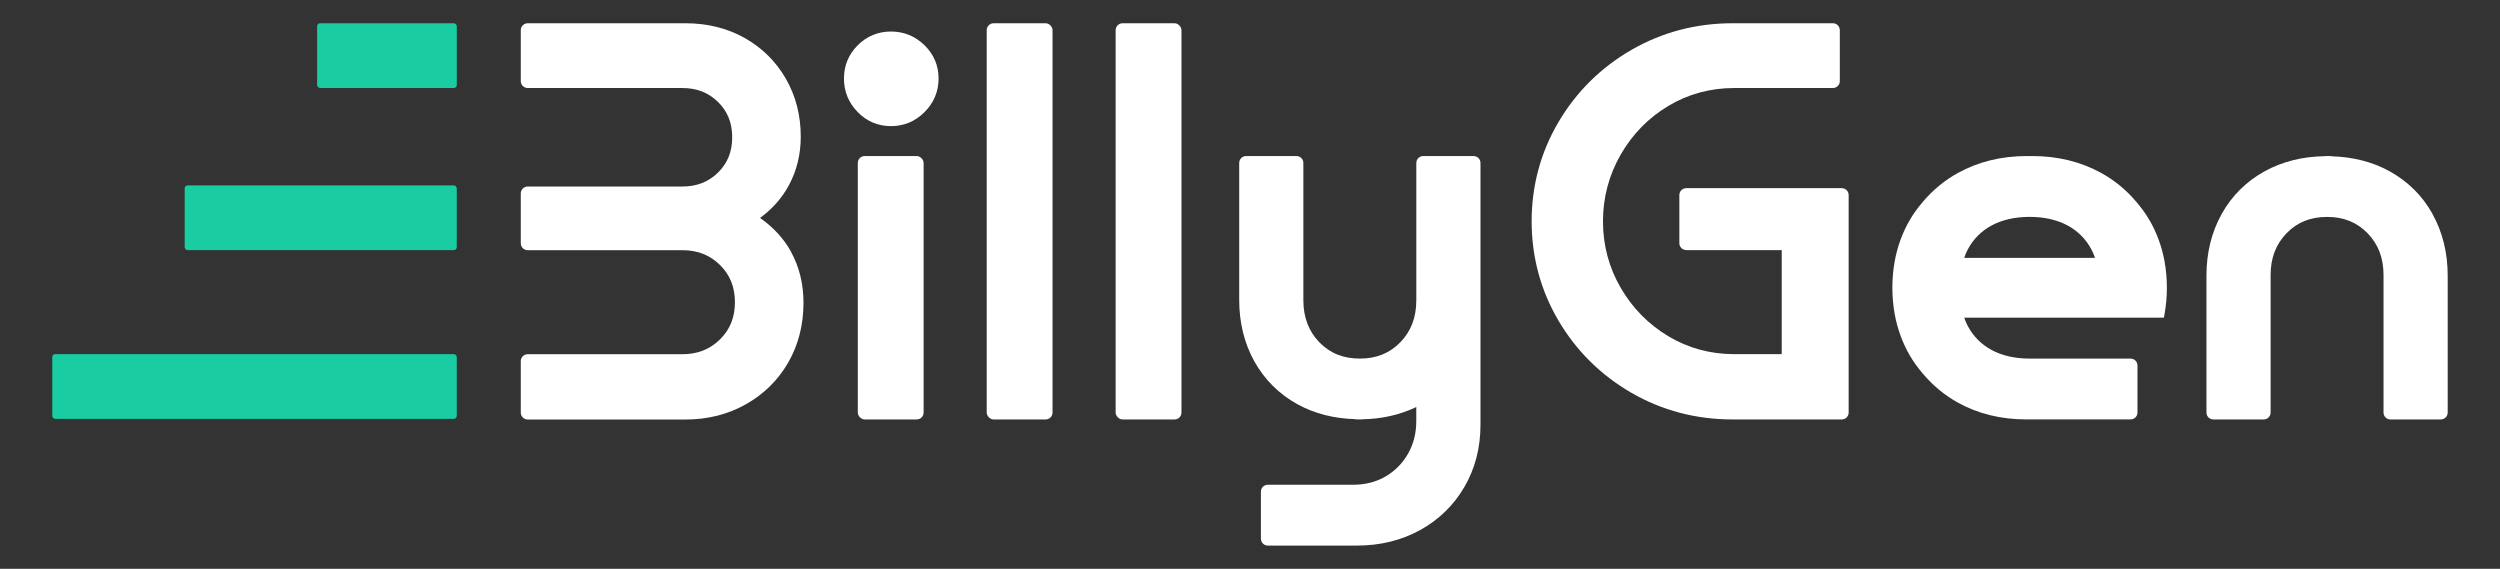
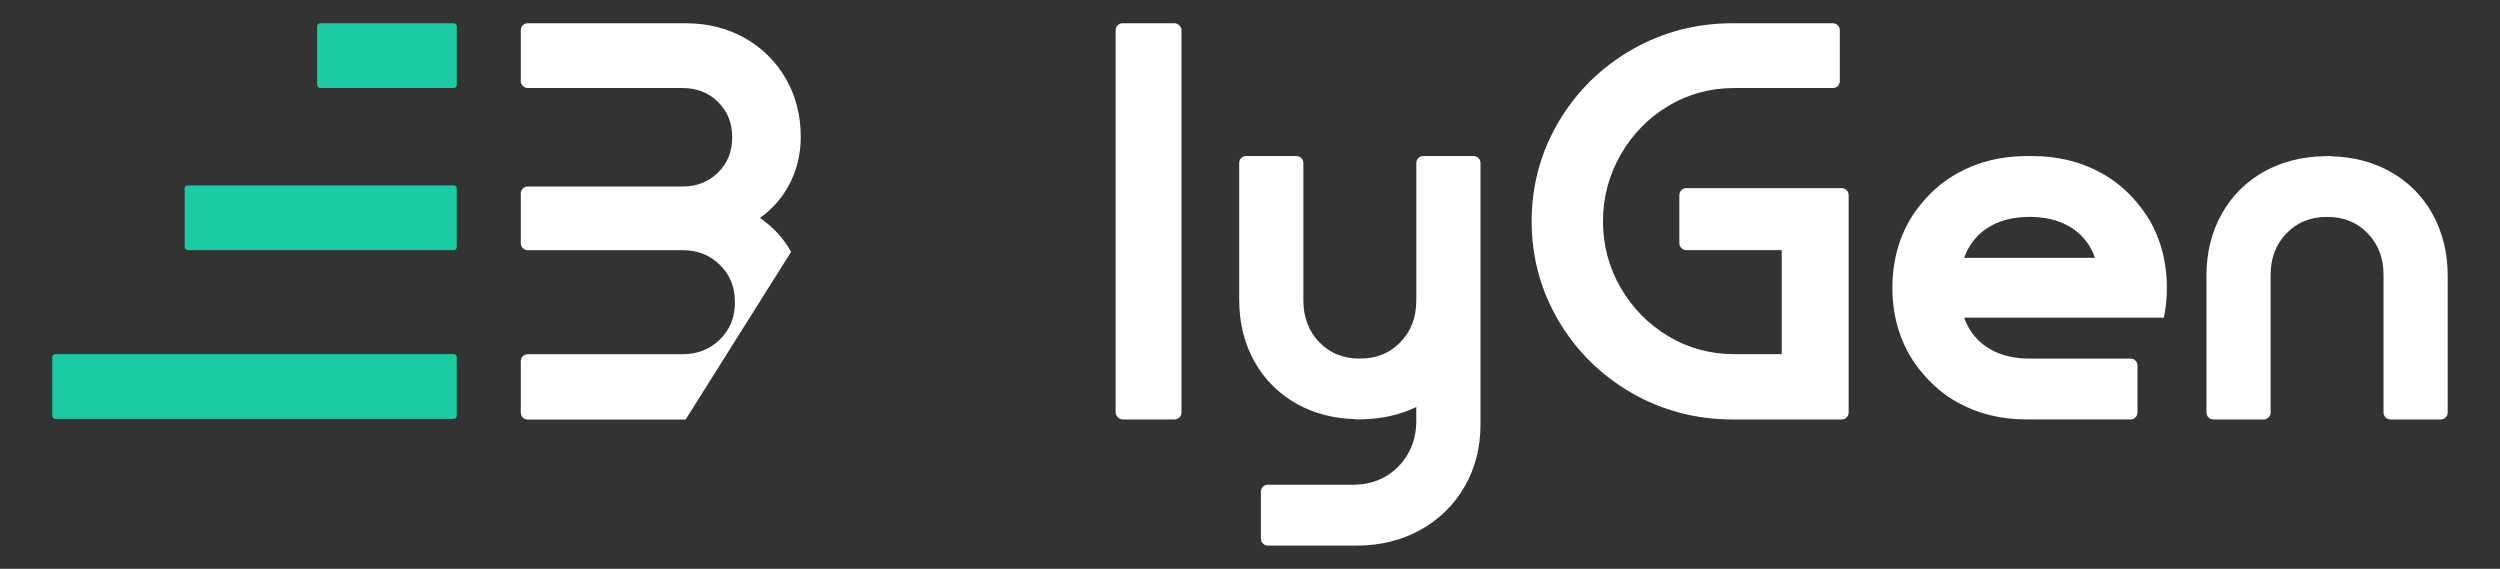
<svg xmlns="http://www.w3.org/2000/svg" id="Calque_1" viewBox="0 0 704.08 160.2">
  <rect x="0" y="0" width="704.08" height="160.2" fill="#333333" stroke="none" />
  <defs>
    <style>.cls-1{fill:#fff;}.cls-2{fill:#19cca1;}</style>
  </defs>
-   <rect class="cls-1" x="241.58" y="43.95" width="18.54" height="74.18" rx="1.94" ry="1.94" />
-   <path class="cls-1" d="M250.93,8.88c-3.65,0-6.81,1.3-9.37,3.87-2.57,2.57-3.87,5.72-3.87,9.37s1.3,6.82,3.86,9.44c2.57,2.63,5.73,3.96,9.38,3.96s6.83-1.33,9.45-3.95c2.62-2.62,3.95-5.8,3.95-9.45s-1.33-6.81-3.96-9.38c-2.62-2.56-5.8-3.86-9.44-3.86Z" />
-   <rect class="cls-1" x="277.89" y="6.55" width="18.54" height="111.58" rx="1.94" ry="1.94" />
  <rect class="cls-1" x="314.2" y="6.55" width="18.54" height="111.58" rx="1.94" ry="1.94" />
  <path class="cls-1" d="M398.87,84.68c-.01,4.77-1.48,8.6-4.48,11.7-3.01,3.1-6.74,4.61-11.42,4.61s-8.41-1.51-11.42-4.61c-2.97-3.07-4.48-7.03-4.48-11.76V45.89c0-1.07-.87-1.94-1.94-1.94h-14.19c-1.07,0-1.94,.87-1.94,1.94v38.57c0,6.42,1.44,12.26,4.29,17.36h0c2.86,5.12,6.93,9.16,12.1,12.02,4.82,2.66,10.32,4.04,16.34,4.21v.07h1.92l.03-.04c5.55-.09,10.64-1.27,15.19-3.45v3.96c0,3.4-.78,6.49-2.33,9.2-1.55,2.7-3.67,4.85-6.32,6.4-2.66,1.54-5.72,2.33-9.11,2.33h-24.06c-1.07,0-1.94,.87-1.94,1.94v13.25c0,1.07,.87,1.94,1.94,1.94h25.15c6.52,0,12.49-1.47,17.74-4.36,5.27-2.9,9.47-6.99,12.48-12.15,3.01-5.16,4.53-11.03,4.53-17.46V45.89c0-1.07-.87-1.94-1.94-1.94h-14.19c-1.07,0-1.94,.87-1.94,1.94v38.79Z" />
  <path class="cls-1" d="M474.9,70.44h26.89v29.3h-13.4c-6.7,0-12.94-1.7-18.53-5.04-5.6-3.35-10.12-7.95-13.43-13.66-3.3-5.7-4.98-11.99-4.98-18.7s1.68-13.03,4.98-18.78c3.31-5.76,7.82-10.38,13.43-13.73,5.59-3.35,11.83-5.04,18.53-5.04h27.82c1.07,0,1.94-.87,1.94-1.94V8.49c0-1.07-.87-1.94-1.94-1.94h-28.29c-10.25,0-19.82,2.52-28.44,7.49-8.62,4.97-15.53,11.81-20.55,20.32-5.03,8.52-7.57,17.93-7.57,27.98s2.55,19.47,7.57,27.98c5.02,8.51,11.94,15.35,20.55,20.32,8.62,4.97,18.18,7.49,28.44,7.49h30.78c1.07,0,1.94-.87,1.94-1.94V54.93c0-1.07-.87-1.94-1.94-1.94h-43.8c-1.07,0-1.94,.87-1.94,1.94v13.56c0,1.07,.87,1.94,1.94,1.94Z" />
  <path class="cls-1" d="M685.08,60.25h0c-2.86-5.12-6.93-9.16-12.1-12.02-4.82-2.66-10.32-4.04-16.34-4.21v-.07h-1.93l-.03,.04c-6.23,.1-11.92,1.51-16.89,4.25-5.17,2.85-9.24,6.9-12.09,12.02-2.85,5.1-4.29,10.94-4.29,17.36v38.57c0,1.07,.87,1.94,1.94,1.94h14.19c1.07,0,1.94-.87,1.94-1.94v-38.73c0-4.8,1.47-8.64,4.48-11.76,3-3.1,6.74-4.61,11.42-4.61s8.41,1.51,11.42,4.61c3.01,3.11,4.48,6.96,4.48,11.76v38.73c0,1.07,.87,1.94,1.94,1.94h14.19c1.07,0,1.94-.87,1.94-1.94v-38.57c0-6.42-1.44-12.26-4.29-17.36Z" />
  <path class="cls-1" d="M605.32,61.94c-.96-1.66-2.12-3.26-3.63-5.06-2.83-3.35-6.17-6.11-9.94-8.18-5.72-3.15-12.24-4.75-19.38-4.75h-1.56c-7.14,0-13.66,1.6-19.38,4.75-3.76,2.07-7.11,4.83-9.93,8.18-1.52,1.8-2.67,3.41-3.63,5.06-2.08,3.57-3.52,7.51-4.27,11.7-.43,2.39-.65,4.87-.65,7.39s.22,5,.65,7.39c.76,4.19,2.19,8.12,4.27,11.7,.96,1.66,2.11,3.27,3.63,5.07,2.81,3.35,6.13,6.1,9.85,8.17,5.67,3.16,12.16,4.76,19.31,4.76h29.38c1.07,0,1.94-.87,1.94-1.94v-13.25c0-1.07-.87-1.94-1.94-1.94h-28.44c-4.13,0-7.74-.82-10.7-2.42-2.94-1.59-5.2-3.88-6.74-6.81-.36-.69-.69-1.45-.98-2.3h56.24l.19-1.03c.43-2.39,.65-4.87,.65-7.39s-.22-5-.65-7.39c-.76-4.19-2.19-8.13-4.27-11.7Zm-15.3,10.68h-36.84c.29-.86,.62-1.62,.98-2.31,1.54-2.93,3.8-5.22,6.74-6.81,2.97-1.6,6.57-2.42,10.7-2.42s7.74,.82,10.7,2.42c2.94,1.59,5.2,3.88,6.74,6.81,.36,.69,.69,1.45,.98,2.31Z" />
  <rect class="cls-2" x="89.31" y="6.55" width="39.34" height="18.23" rx=".83" ry=".83" />
  <rect class="cls-2" x="52.01" y="52.21" width="76.63" height="18.23" rx=".83" ry=".83" />
  <rect class="cls-2" x="14.72" y="99.73" width="113.92" height="18.23" rx=".83" ry=".83" />
-   <path class="cls-1" d="M222.8,70.93c-2.05-3.72-4.99-6.92-8.75-9.55,3.46-2.52,6.19-5.61,8.13-9.21,2.22-4.11,3.34-8.72,3.34-13.68,0-6.01-1.42-11.52-4.22-16.36-2.8-4.85-6.71-8.7-11.61-11.45-4.89-2.74-10.47-4.13-16.58-4.13h-44.49c-1.07,0-1.95,.87-1.95,1.95v14.34c0,1.07,.87,1.95,1.95,1.95h43.56c4.06,0,7.34,1.29,10.04,3.93,2.69,2.64,3.99,5.89,3.99,9.94s-1.3,7.3-3.99,9.94c-2.69,2.64-5.97,3.93-10.04,3.93h-43.56c-1.07,0-1.95,.87-1.95,1.95v14.03c0,1.07,.87,1.95,1.95,1.95h43.56c4.27,0,7.73,1.36,10.58,4.16,2.84,2.8,4.22,6.23,4.22,10.49s-1.38,7.69-4.22,10.49c-2.85,2.8-6.31,4.16-10.58,4.16h-43.56c-1.07,0-1.95,.87-1.95,1.95v14.5c0,1.07,.87,1.94,1.94,1.94h44.49c6.21,0,11.92-1.44,16.97-4.29,5.05-2.85,9.07-6.81,11.92-11.76,2.85-4.95,4.3-10.61,4.3-16.83,0-5.28-1.18-10.09-3.5-14.32Z" />
+   <path class="cls-1" d="M222.8,70.93c-2.05-3.72-4.99-6.92-8.75-9.55,3.46-2.52,6.19-5.61,8.13-9.21,2.22-4.11,3.34-8.72,3.34-13.68,0-6.01-1.42-11.52-4.22-16.36-2.8-4.85-6.71-8.7-11.61-11.45-4.89-2.74-10.47-4.13-16.58-4.13h-44.49c-1.07,0-1.95,.87-1.95,1.95v14.34c0,1.07,.87,1.95,1.95,1.95h43.56c4.06,0,7.34,1.29,10.04,3.93,2.69,2.64,3.99,5.89,3.99,9.94s-1.3,7.3-3.99,9.94c-2.69,2.64-5.97,3.93-10.04,3.93h-43.56c-1.07,0-1.95,.87-1.95,1.95v14.03c0,1.07,.87,1.95,1.95,1.95h43.56c4.27,0,7.73,1.36,10.58,4.16,2.84,2.8,4.22,6.23,4.22,10.49s-1.38,7.69-4.22,10.49c-2.85,2.8-6.31,4.16-10.58,4.16h-43.56c-1.07,0-1.95,.87-1.95,1.95v14.5c0,1.07,.87,1.94,1.94,1.94h44.49Z" />
</svg>